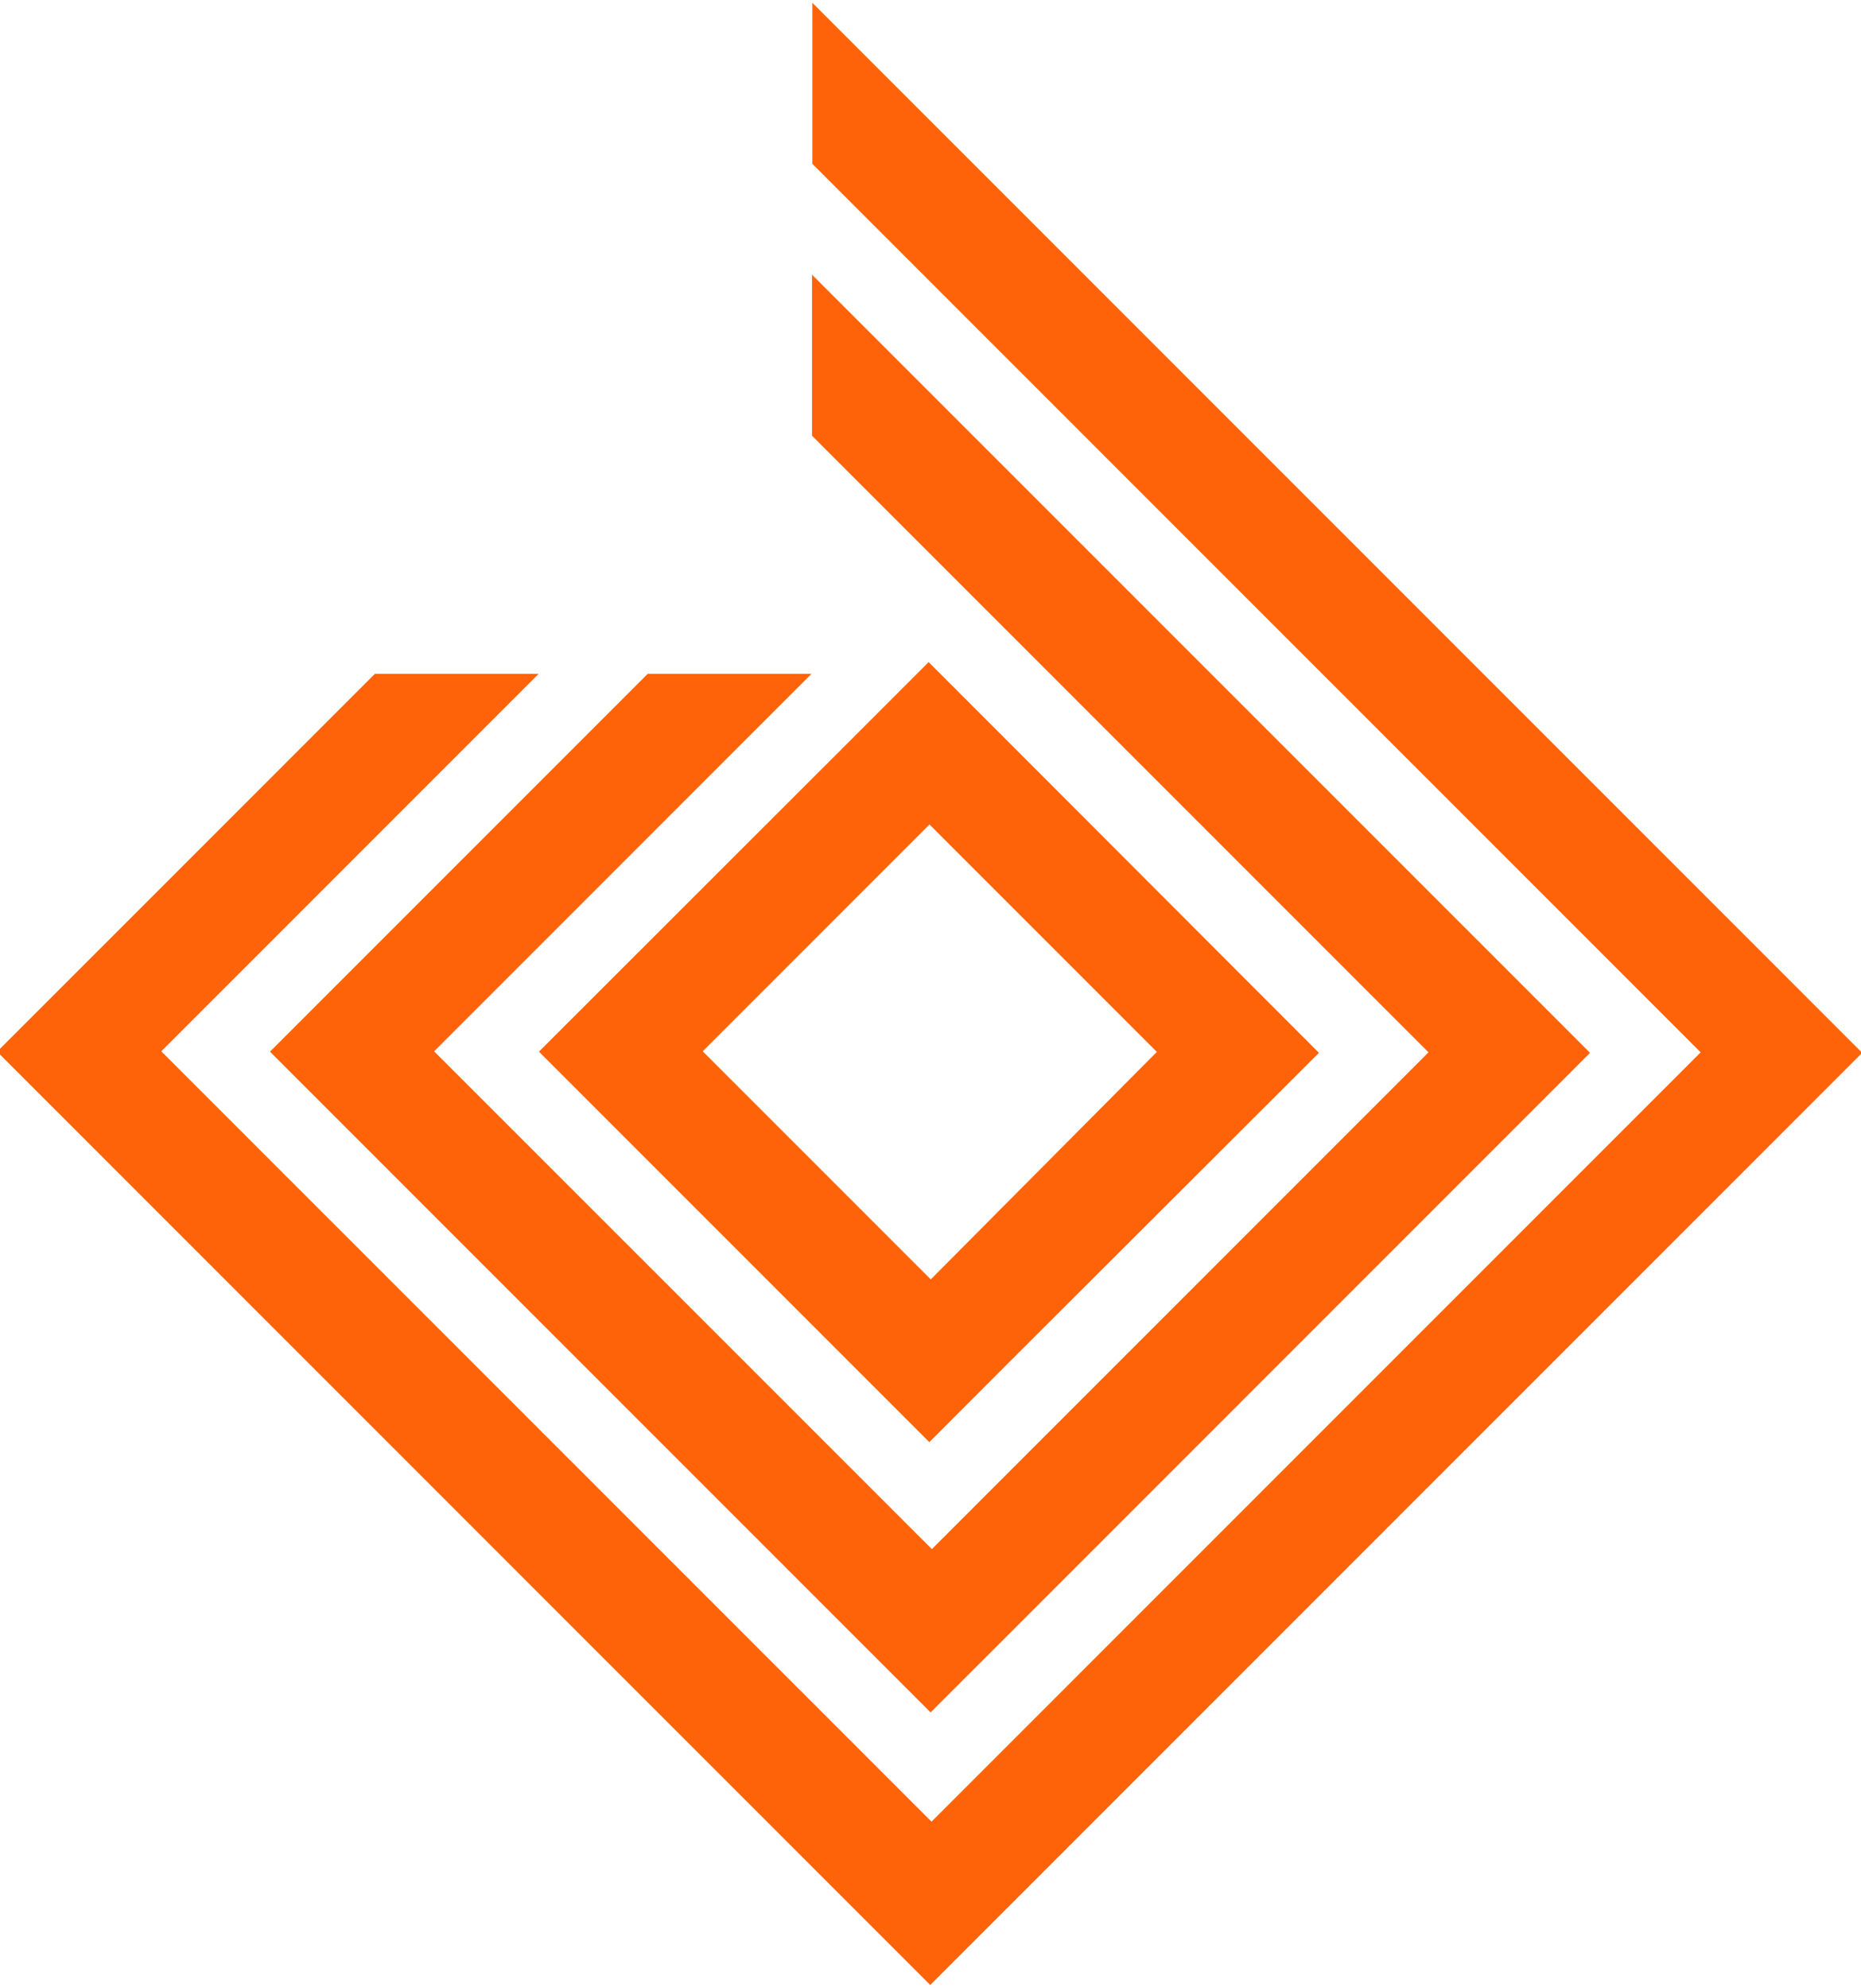
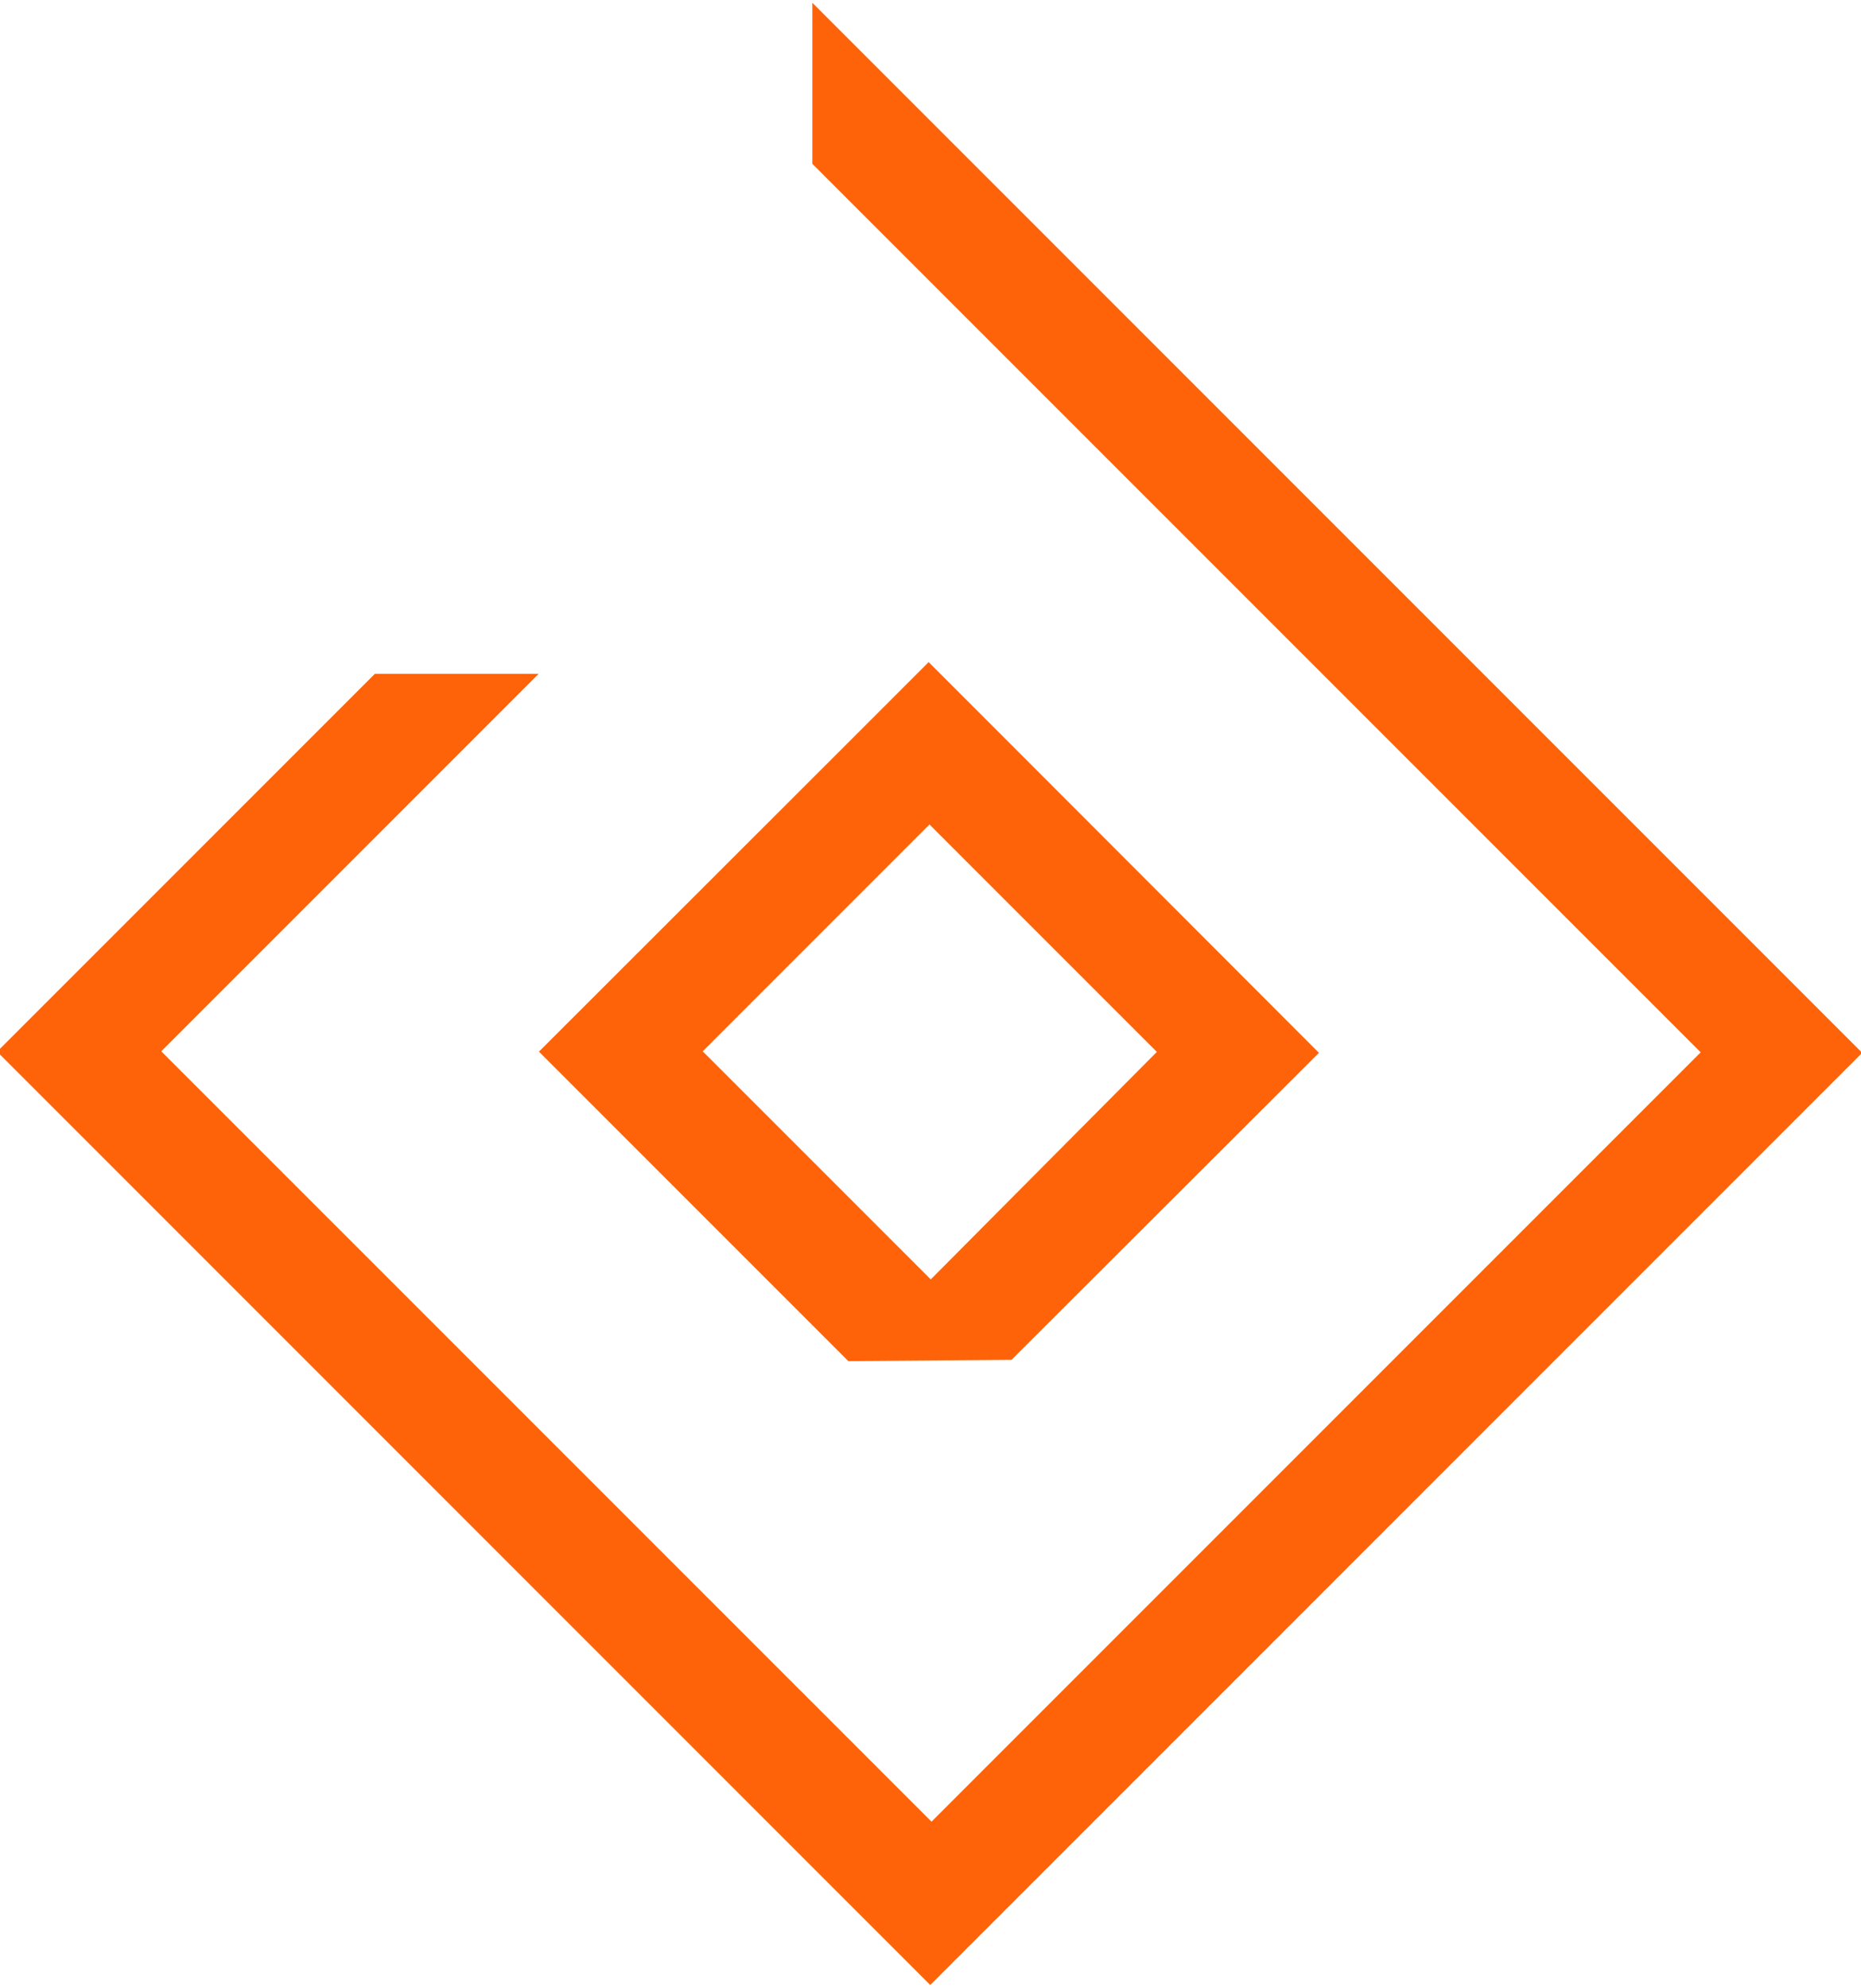
<svg xmlns="http://www.w3.org/2000/svg" width="221" height="236" viewBox="0 0 221 236" fill="none">
  <g clip-path="url(#clip0_1_2)">
    <path d="M221.04 124.9L96.47 0.33V19.45L201.92 124.9L201.96 124.94L110.62 216.28L110.51 216.17L19.23 124.9L19.15 124.82L63.96 80.01H44.51L-0.34 124.86L-0.3 124.9L110.47 235.67L110.51 235.63L221.14 125L221.04 124.9Z" fill="#FE6309" />
-     <path d="M96.43 32.61V51.73L169.64 124.94L110.66 183.92L51.63 124.9L51.55 124.82L96.36 80.01H76.91L32.06 124.86L32.1 124.9L100.89 193.69L110.51 203.31L120.29 193.54L188.82 125L96.43 32.61Z" fill="#FE6309" />
-     <path d="M156.53 124.9L120 88.33L110.28 78.61L100.72 88.17L64 124.86L100.74 161.6L110.36 171.22L120.12 161.45L156.63 125L156.53 124.9ZM110.53 151.9L83.53 124.9L83.45 124.82L110.38 97.89L137.38 124.89L110.53 151.9Z" fill="#FE6309" />
+     <path d="M156.53 124.9L120 88.33L110.28 78.61L100.72 88.17L64 124.86L100.74 161.6L120.12 161.45L156.63 125L156.53 124.9ZM110.53 151.9L83.53 124.9L83.45 124.82L110.38 97.89L137.38 124.89L110.53 151.9Z" fill="#FE6309" />
  </g>
  <defs>
    <clipPath id="clip0_1_2">
      <rect width="221" height="236" fill="white" />
    </clipPath>
  </defs>
</svg>